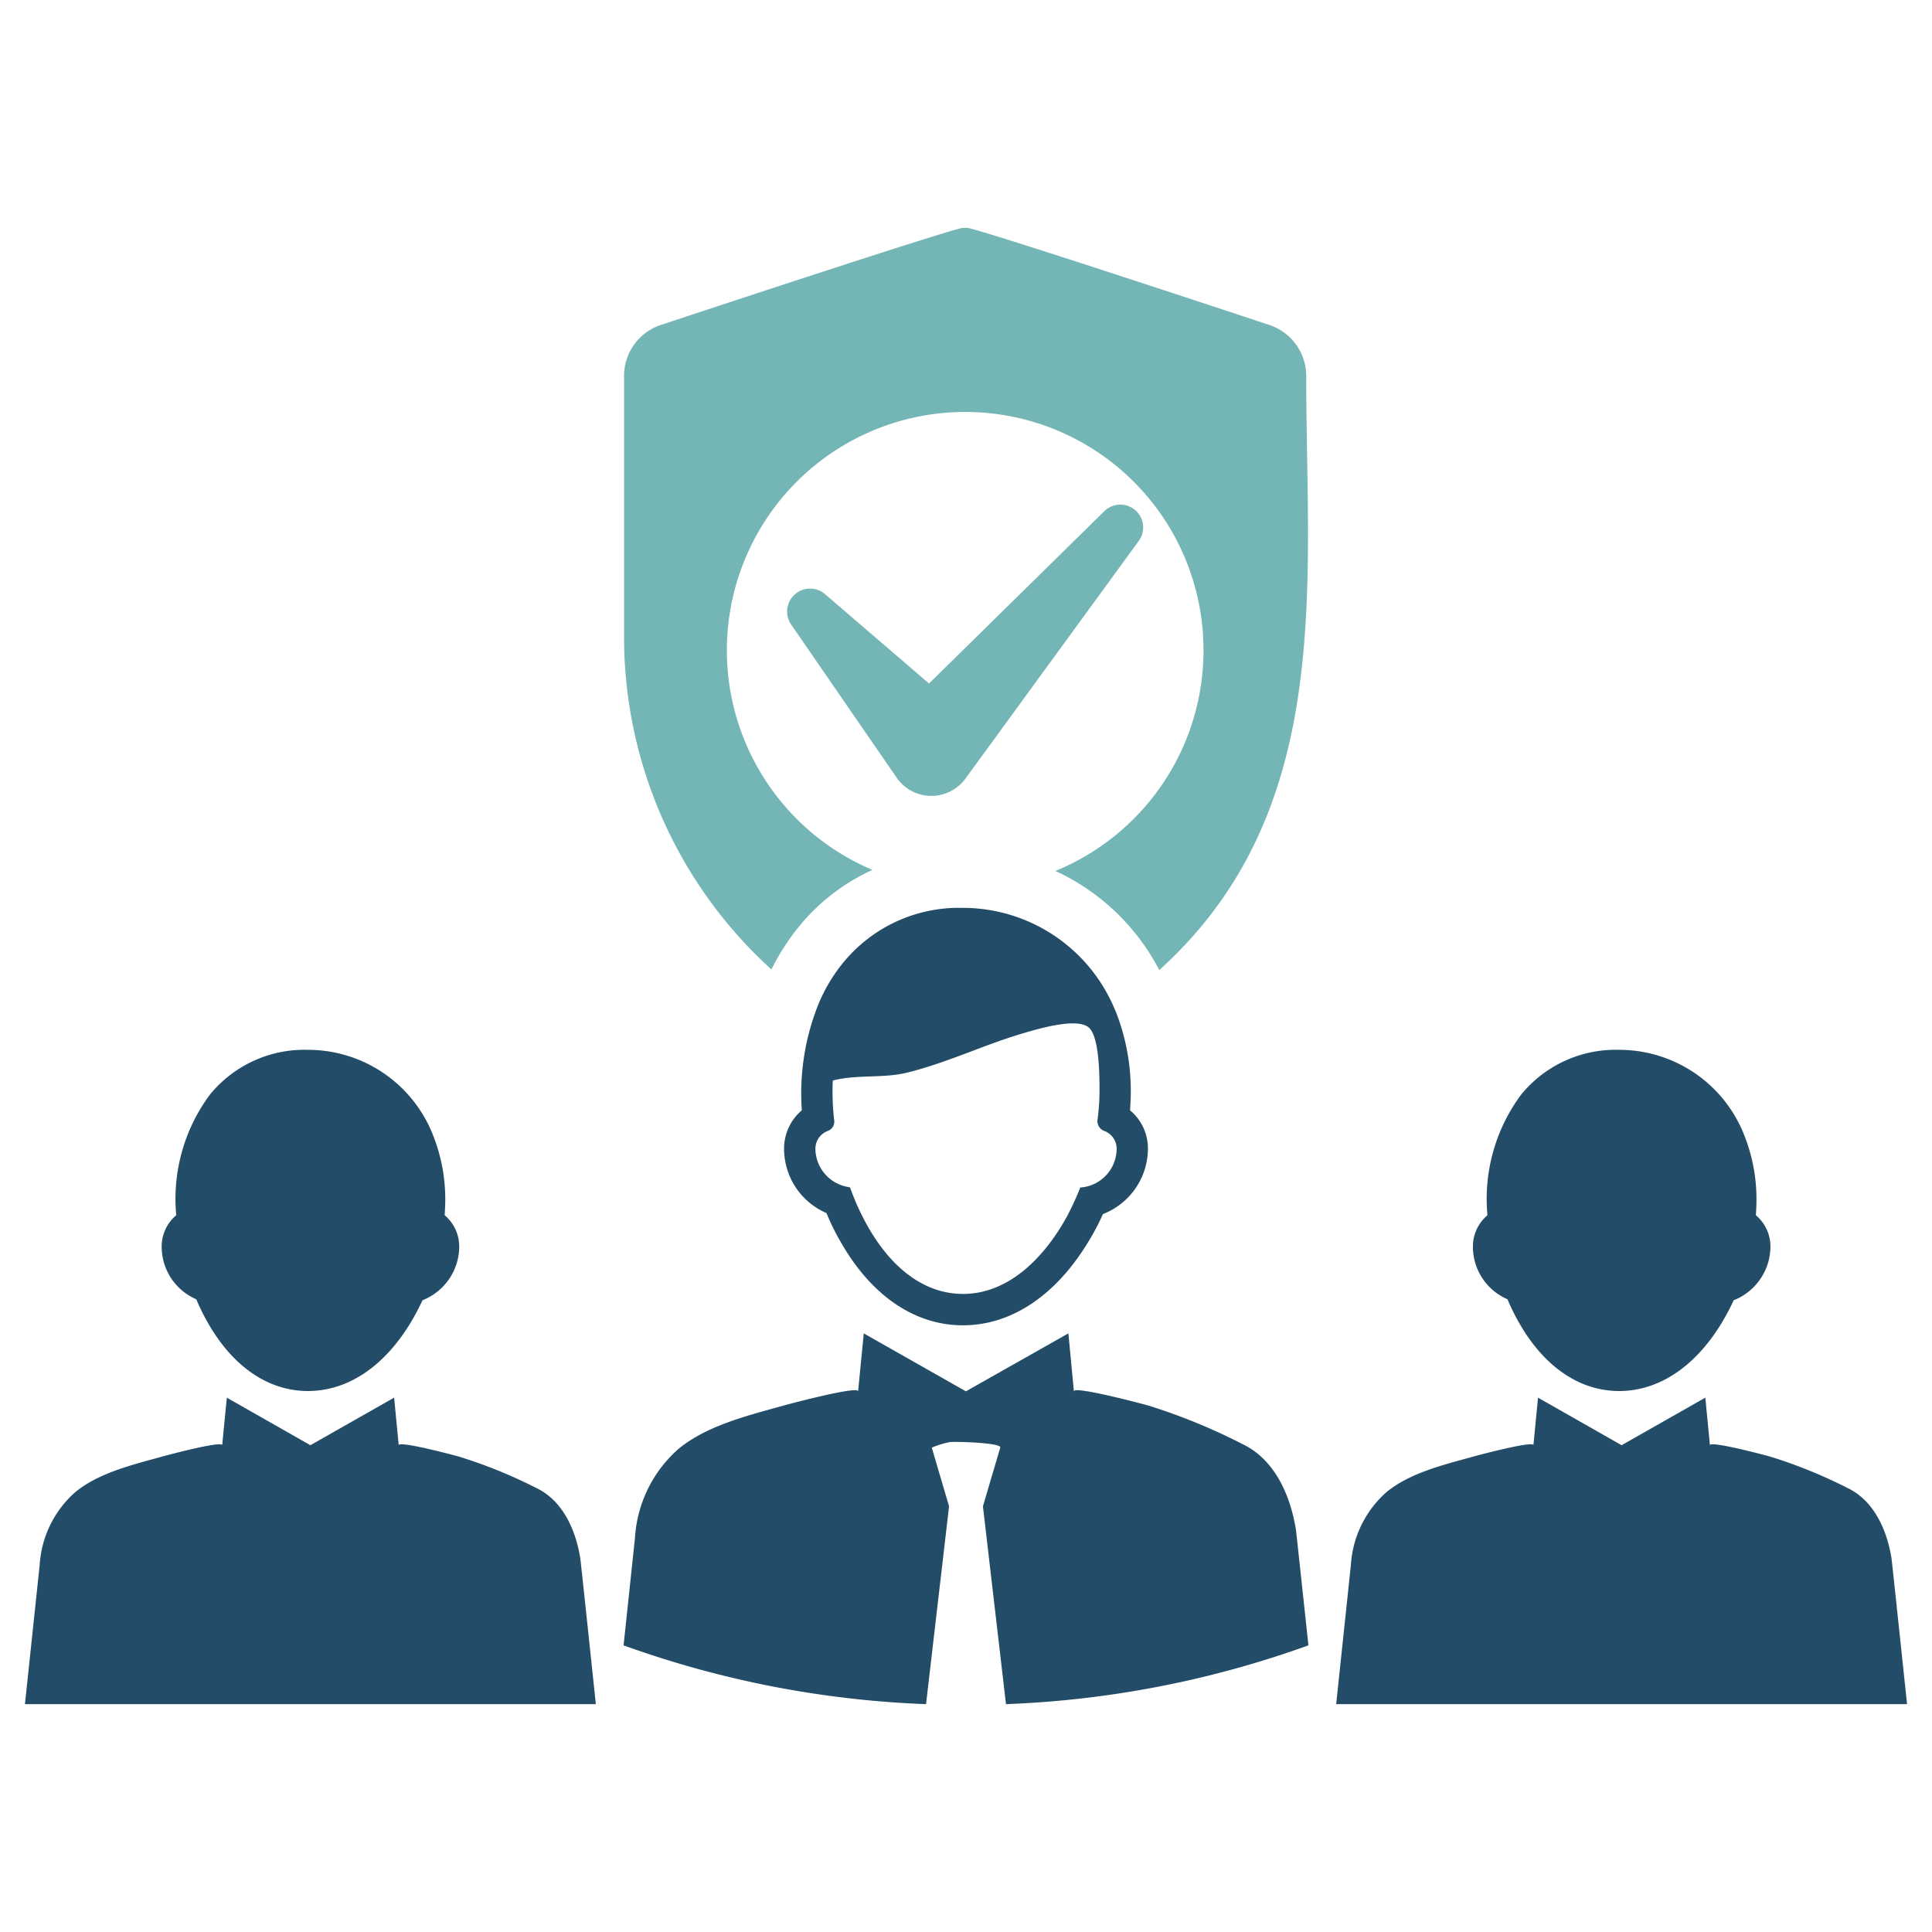
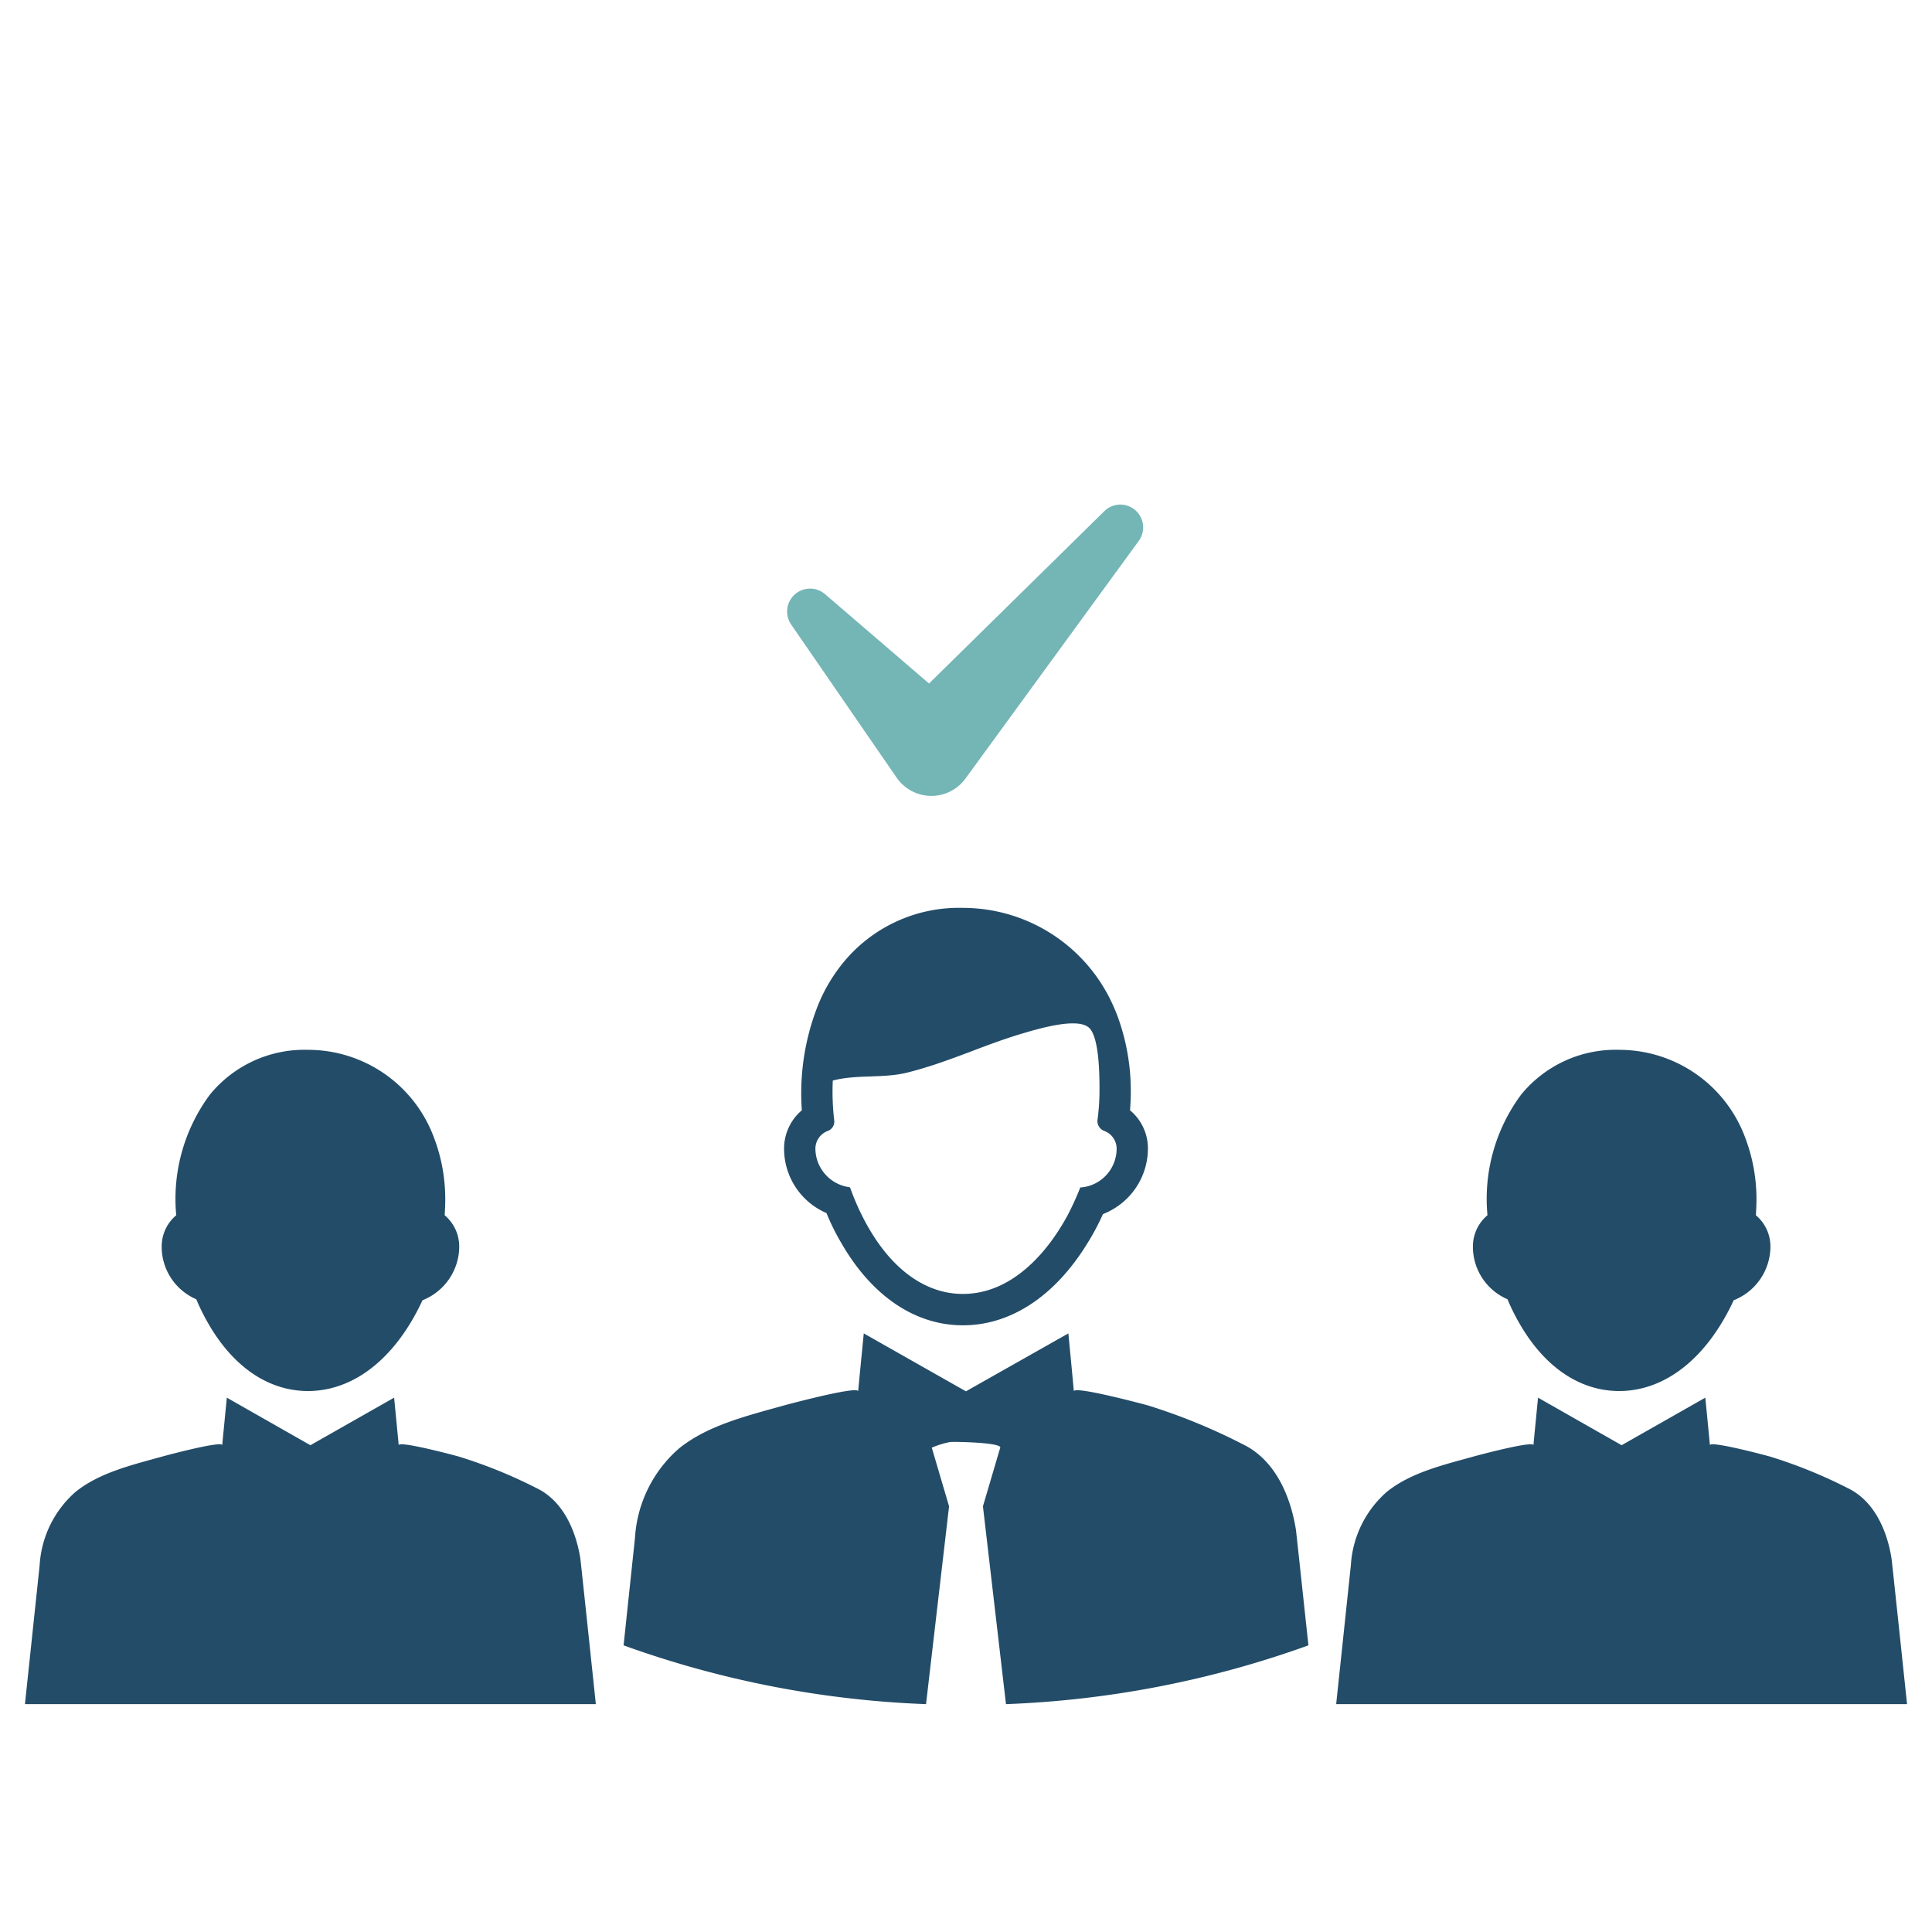
<svg xmlns="http://www.w3.org/2000/svg" viewBox="0 0 128 128" id="BusinessProtection">
  <path fill="#74b5b6" d="M63.964,51.582l.079-.108,11.401-15.635a1.512,1.512,0,0,0-2.282-1.97L61.551,45.284l-6.892-5.921a1.52,1.52,0,0,0-2.242,2.015l6.987,10.143a2.849,2.849,0,0,0,.655.673A2.795,2.795,0,0,0,63.964,51.582Z" class="color1786c4 svgShape" />
-   <path fill="#74b5b6" d="M51.11,64.23a14.922,14.922,0,0,1,1.806-2.82,13.489,13.489,0,0,1,4.883-3.778A15.793,15.793,0,1,1,77.798,35.494a15.829,15.829,0,0,1,.288,14.623,15.828,15.828,0,0,1-8.161,7.586,14.701,14.701,0,0,1,6.88,6.567c.439-.399.868-.807,1.281-1.231,10.229-10.441,8.454-24.751,8.454-38.128a3.561,3.561,0,0,0-2.421-3.374s-19.248-6.386-20.04-6.441h-.272c-.792.056-20.045,6.441-20.045,6.441a3.556,3.556,0,0,0-2.416,3.374V42.364A29.747,29.747,0,0,0,51.11,64.23Z" class="color1786c4 svgShape" />
  <path fill="#234c68" d="M51.947 76.103a4.646 4.646 0 0 0 2.81 4.267 15.258 15.258 0 0 0 .999 2.013c2.023 3.496 4.878 5.422 8.04 5.422 3.158 0 6.078-1.917 8.227-5.402a15.442 15.442 0 0 0 1.049-1.967 4.668 4.668 0 0 0 2.981-4.333 3.282 3.282 0 0 0-1.185-2.542c.03-.409.05-.817.05-1.221A14.346 14.346 0 0 0 74.02 67.271c-.076-.202-.161-.398-.247-.595a10.899 10.899 0 0 0-9.977-6.527 9.899 9.899 0 0 0-7.954 3.657 10.887 10.887 0 0 0-1.675 2.865 15.868 15.868 0 0 0-1.044 6.89A3.321 3.321 0 0 0 51.947 76.103zm2.895-1.175a.657.657 0 0 0 .429-.686 16.098 16.098 0 0 1-.096-2.653c1.564-.414 3.304-.136 4.878-.514.641-.156 1.276-.348 1.907-.555.842-.282 1.67-.59 2.482-.898 1.155-.439 2.361-.888 3.571-1.231l.096-.03c.873-.247 2.789-.787 3.722-.454a.981.981 0 0 1 .288.156c.726.585.726 3.279.726 4.166a14.632 14.632 0 0 1-.136 1.992.699.699 0 0 0 .449.706 1.25 1.25 0 0 1 .822 1.175 2.579 2.579 0 0 1-2.33 2.567h-.086l-.025.086a19.008 19.008 0 0 1-.832 1.806c-1.402 2.567-3.753 5.165-6.91 5.165-2.638 0-5.004-1.836-6.673-5.165a16.153 16.153 0 0 1-.782-1.826l-.03-.066-.076-.02a2.599 2.599 0 0 1-2.214-2.547A1.26 1.26 0 0 1 54.843 74.928zM82.315 95.673a39.091 39.091 0 0 0-6.253-2.558c-.096-.029-4.916-1.327-4.916-.936-.01-.153-.363-3.838-.363-3.838L63.995 92.179l-6.768-3.838s-.363 3.685-.372 3.838c0-.391-4.811.907-4.916.936-2.453.687-5.06 1.317-6.959 2.854a8.54 8.54 0 0 0-2.912 5.928l-.754 7.112a66.326 66.326 0 0 0 20.038 3.895L62.878 99.797 61.733 95.912a5.807 5.807 0 0 1 1.203-.372c.248-.038 3.437.029 3.332.372L65.122 99.797 66.649 112.904a66.326 66.326 0 0 0 20.038-3.895c-.363-3.36-.811-7.561-.831-7.675C85.493 99.081 84.462 96.694 82.315 95.673zM99.875 86.079a14.011 14.011 0 0 0 .821 1.651c1.661 2.864 3.99 4.429 6.577 4.429s4.974-1.565 6.73-4.41a15.002 15.002 0 0 0 .859-1.604 3.84 3.84 0 0 0 2.434-3.551 2.711 2.711 0 0 0-.964-2.081c.019-.334.038-.668.038-.993a11.403 11.403 0 0 0-.745-4.143 8.897 8.897 0 0 0-8.353-5.823 8.078 8.078 0 0 0-6.501 2.978A11.59 11.59 0 0 0 98.548 80.514a2.694 2.694 0 0 0-.964 2.081A3.788 3.788 0 0 0 99.875 86.079zM125.316 103.234c-.296-1.843-1.146-3.799-2.893-4.64a32.129 32.129 0 0 0-5.117-2.081c-.076-.029-4.019-1.088-4.019-.764-.01-.133-.305-3.15-.305-3.15l-5.546 3.15-5.537-3.15s-.296 3.017-.305 3.15c0-.324-3.933.735-4.019.764-2.005.554-4.143 1.069-5.699 2.329a7.009 7.009 0 0 0-2.377 4.85l-.974 9.212h37.822S125.344 103.386 125.316 103.234zM13.004 86.079a14.011 14.011 0 0 0 .821 1.651c1.661 2.864 3.99 4.429 6.577 4.429s4.974-1.565 6.73-4.41a15.002 15.002 0 0 0 .859-1.604 3.84 3.84 0 0 0 2.434-3.551 2.711 2.711 0 0 0-.964-2.081c.019-.334.038-.668.038-.993a11.403 11.403 0 0 0-.745-4.143 8.897 8.897 0 0 0-8.353-5.823 8.078 8.078 0 0 0-6.501 2.978 11.59 11.59 0 0 0-2.224 7.981 2.694 2.694 0 0 0-.964 2.081A3.788 3.788 0 0 0 13.004 86.079zM35.552 98.594a32.128 32.128 0 0 0-5.117-2.081c-.076-.029-4.019-1.088-4.019-.764-.01-.133-.305-3.15-.305-3.15l-5.546 3.15-5.537-3.15s-.296 3.017-.305 3.15c0-.324-3.933.735-4.019.764-2.005.554-4.143 1.069-5.699 2.329A7.009 7.009 0 0 0 2.627 103.692l-.974 9.212H39.476s-1.002-9.518-1.031-9.67C38.149 101.391 37.299 99.434 35.552 98.594z" class="color3a5062 svgShape" />
</svg>